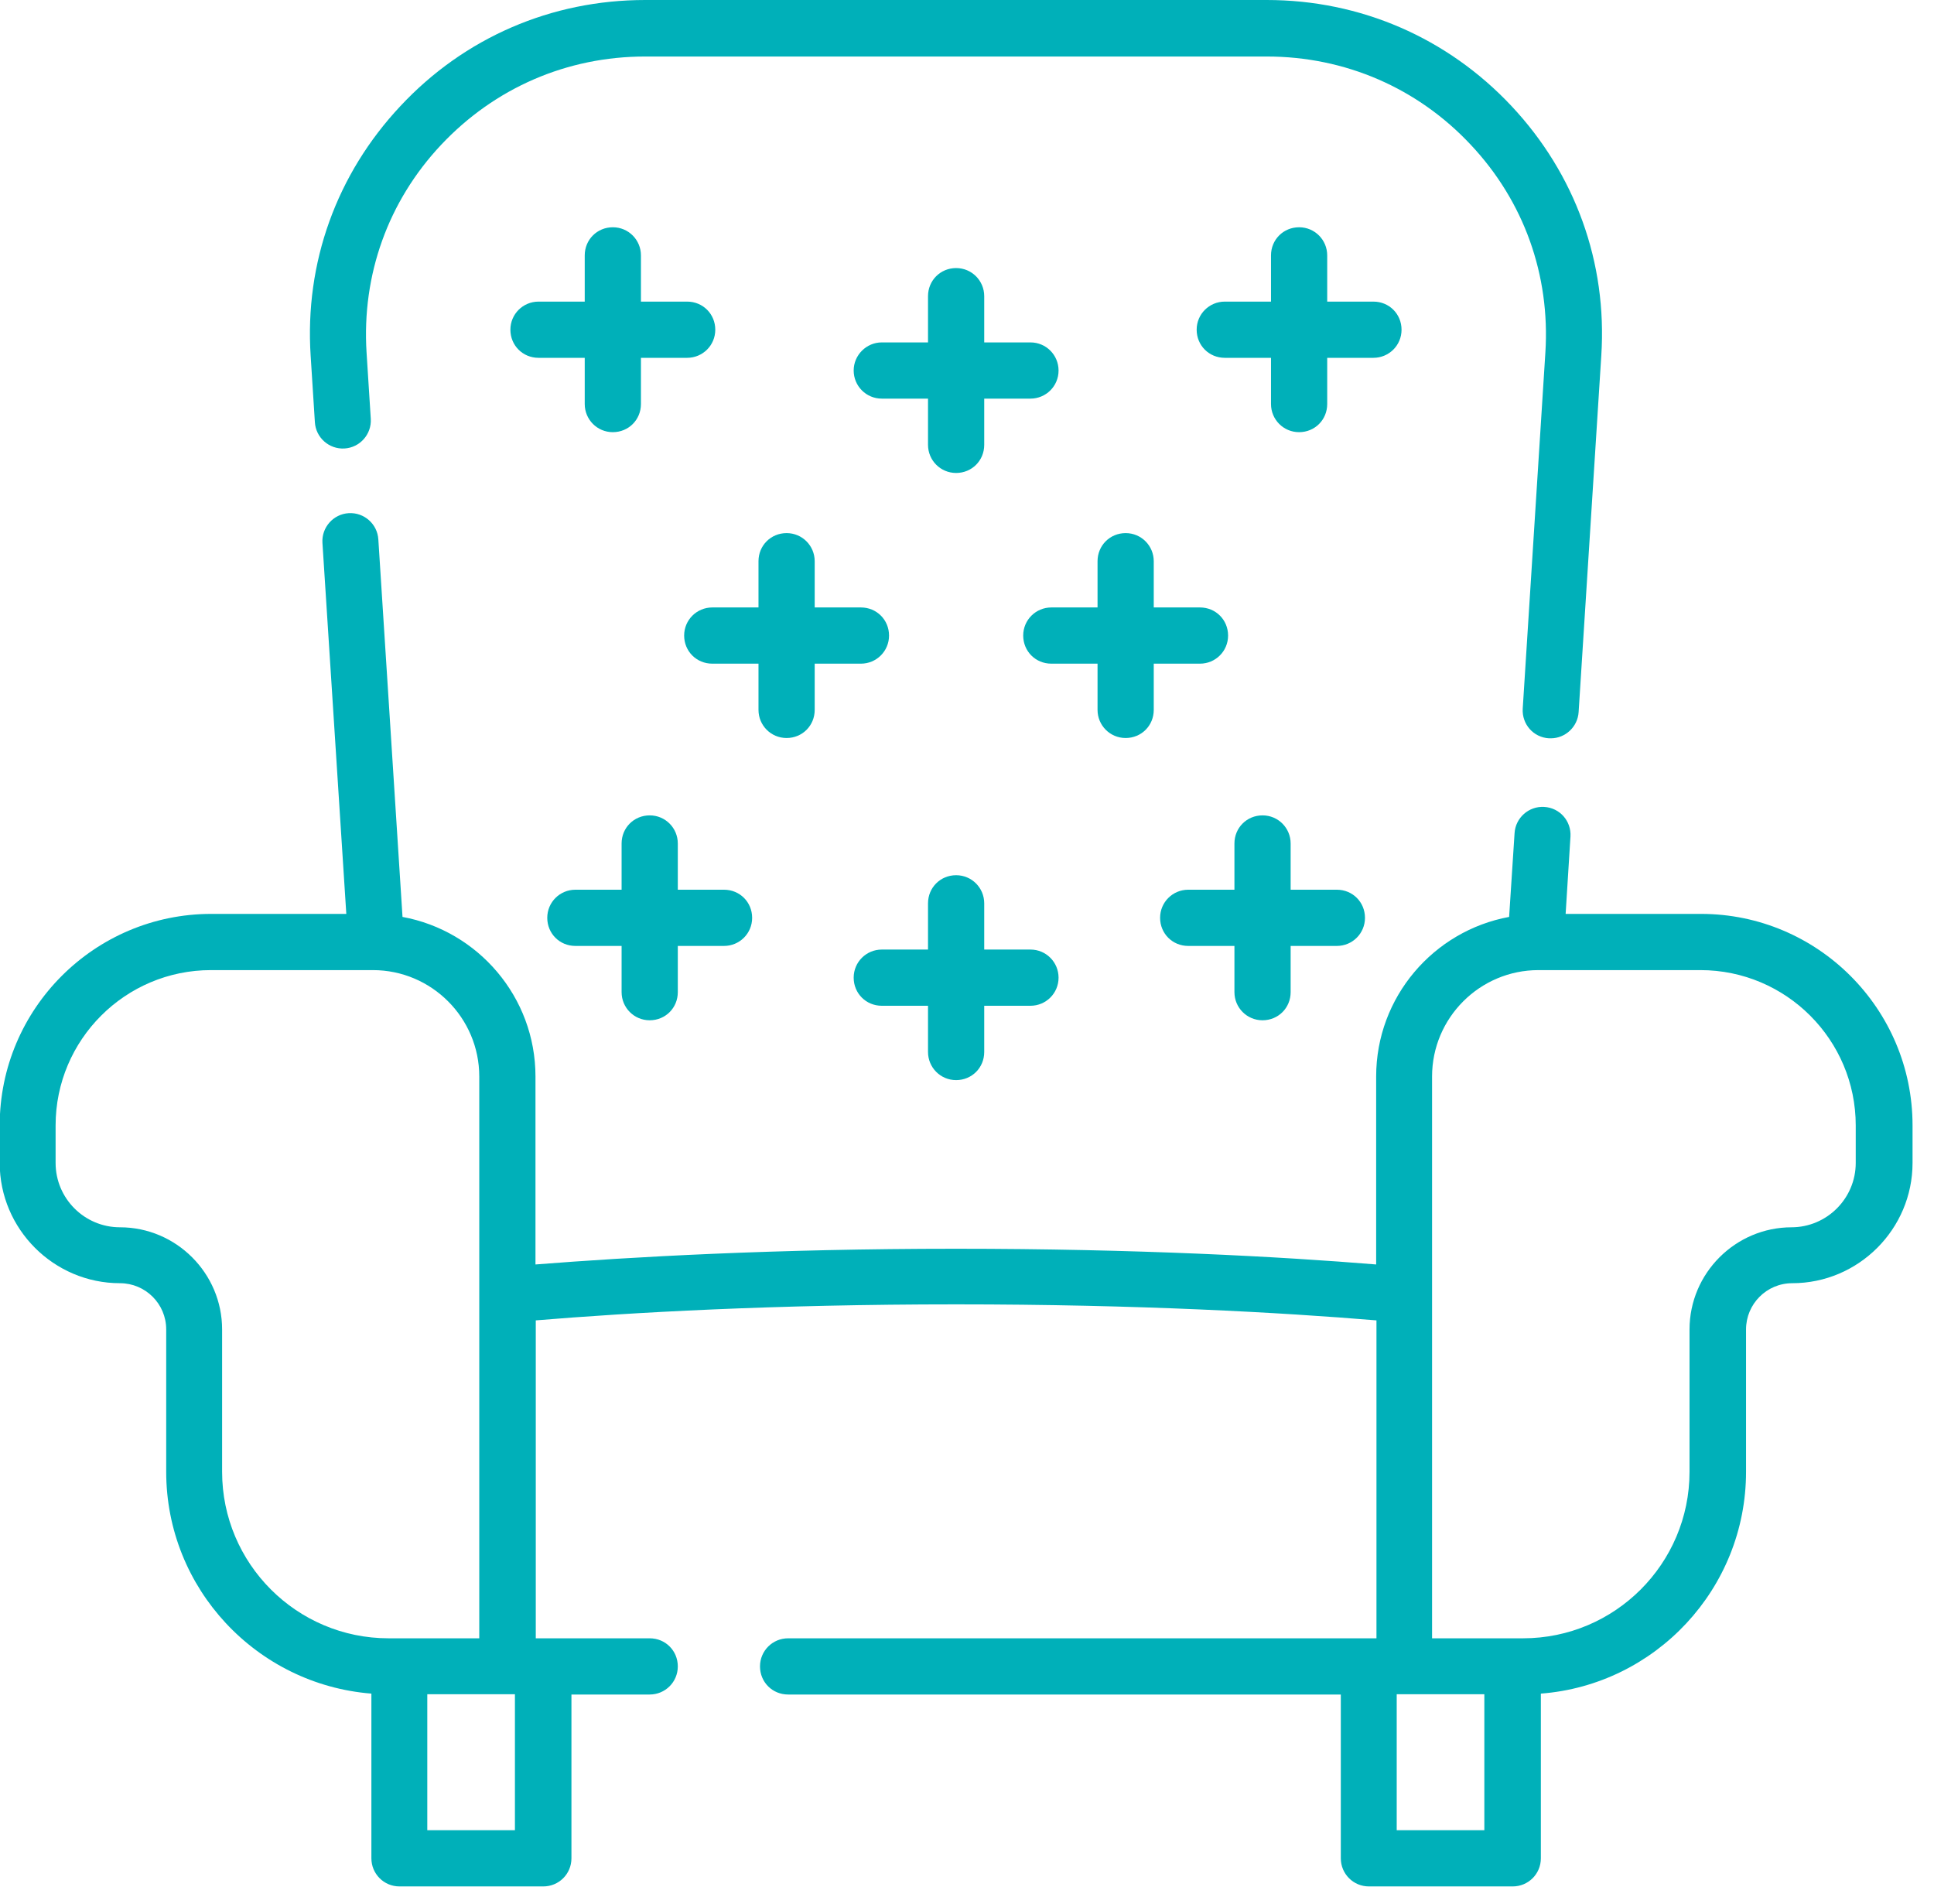
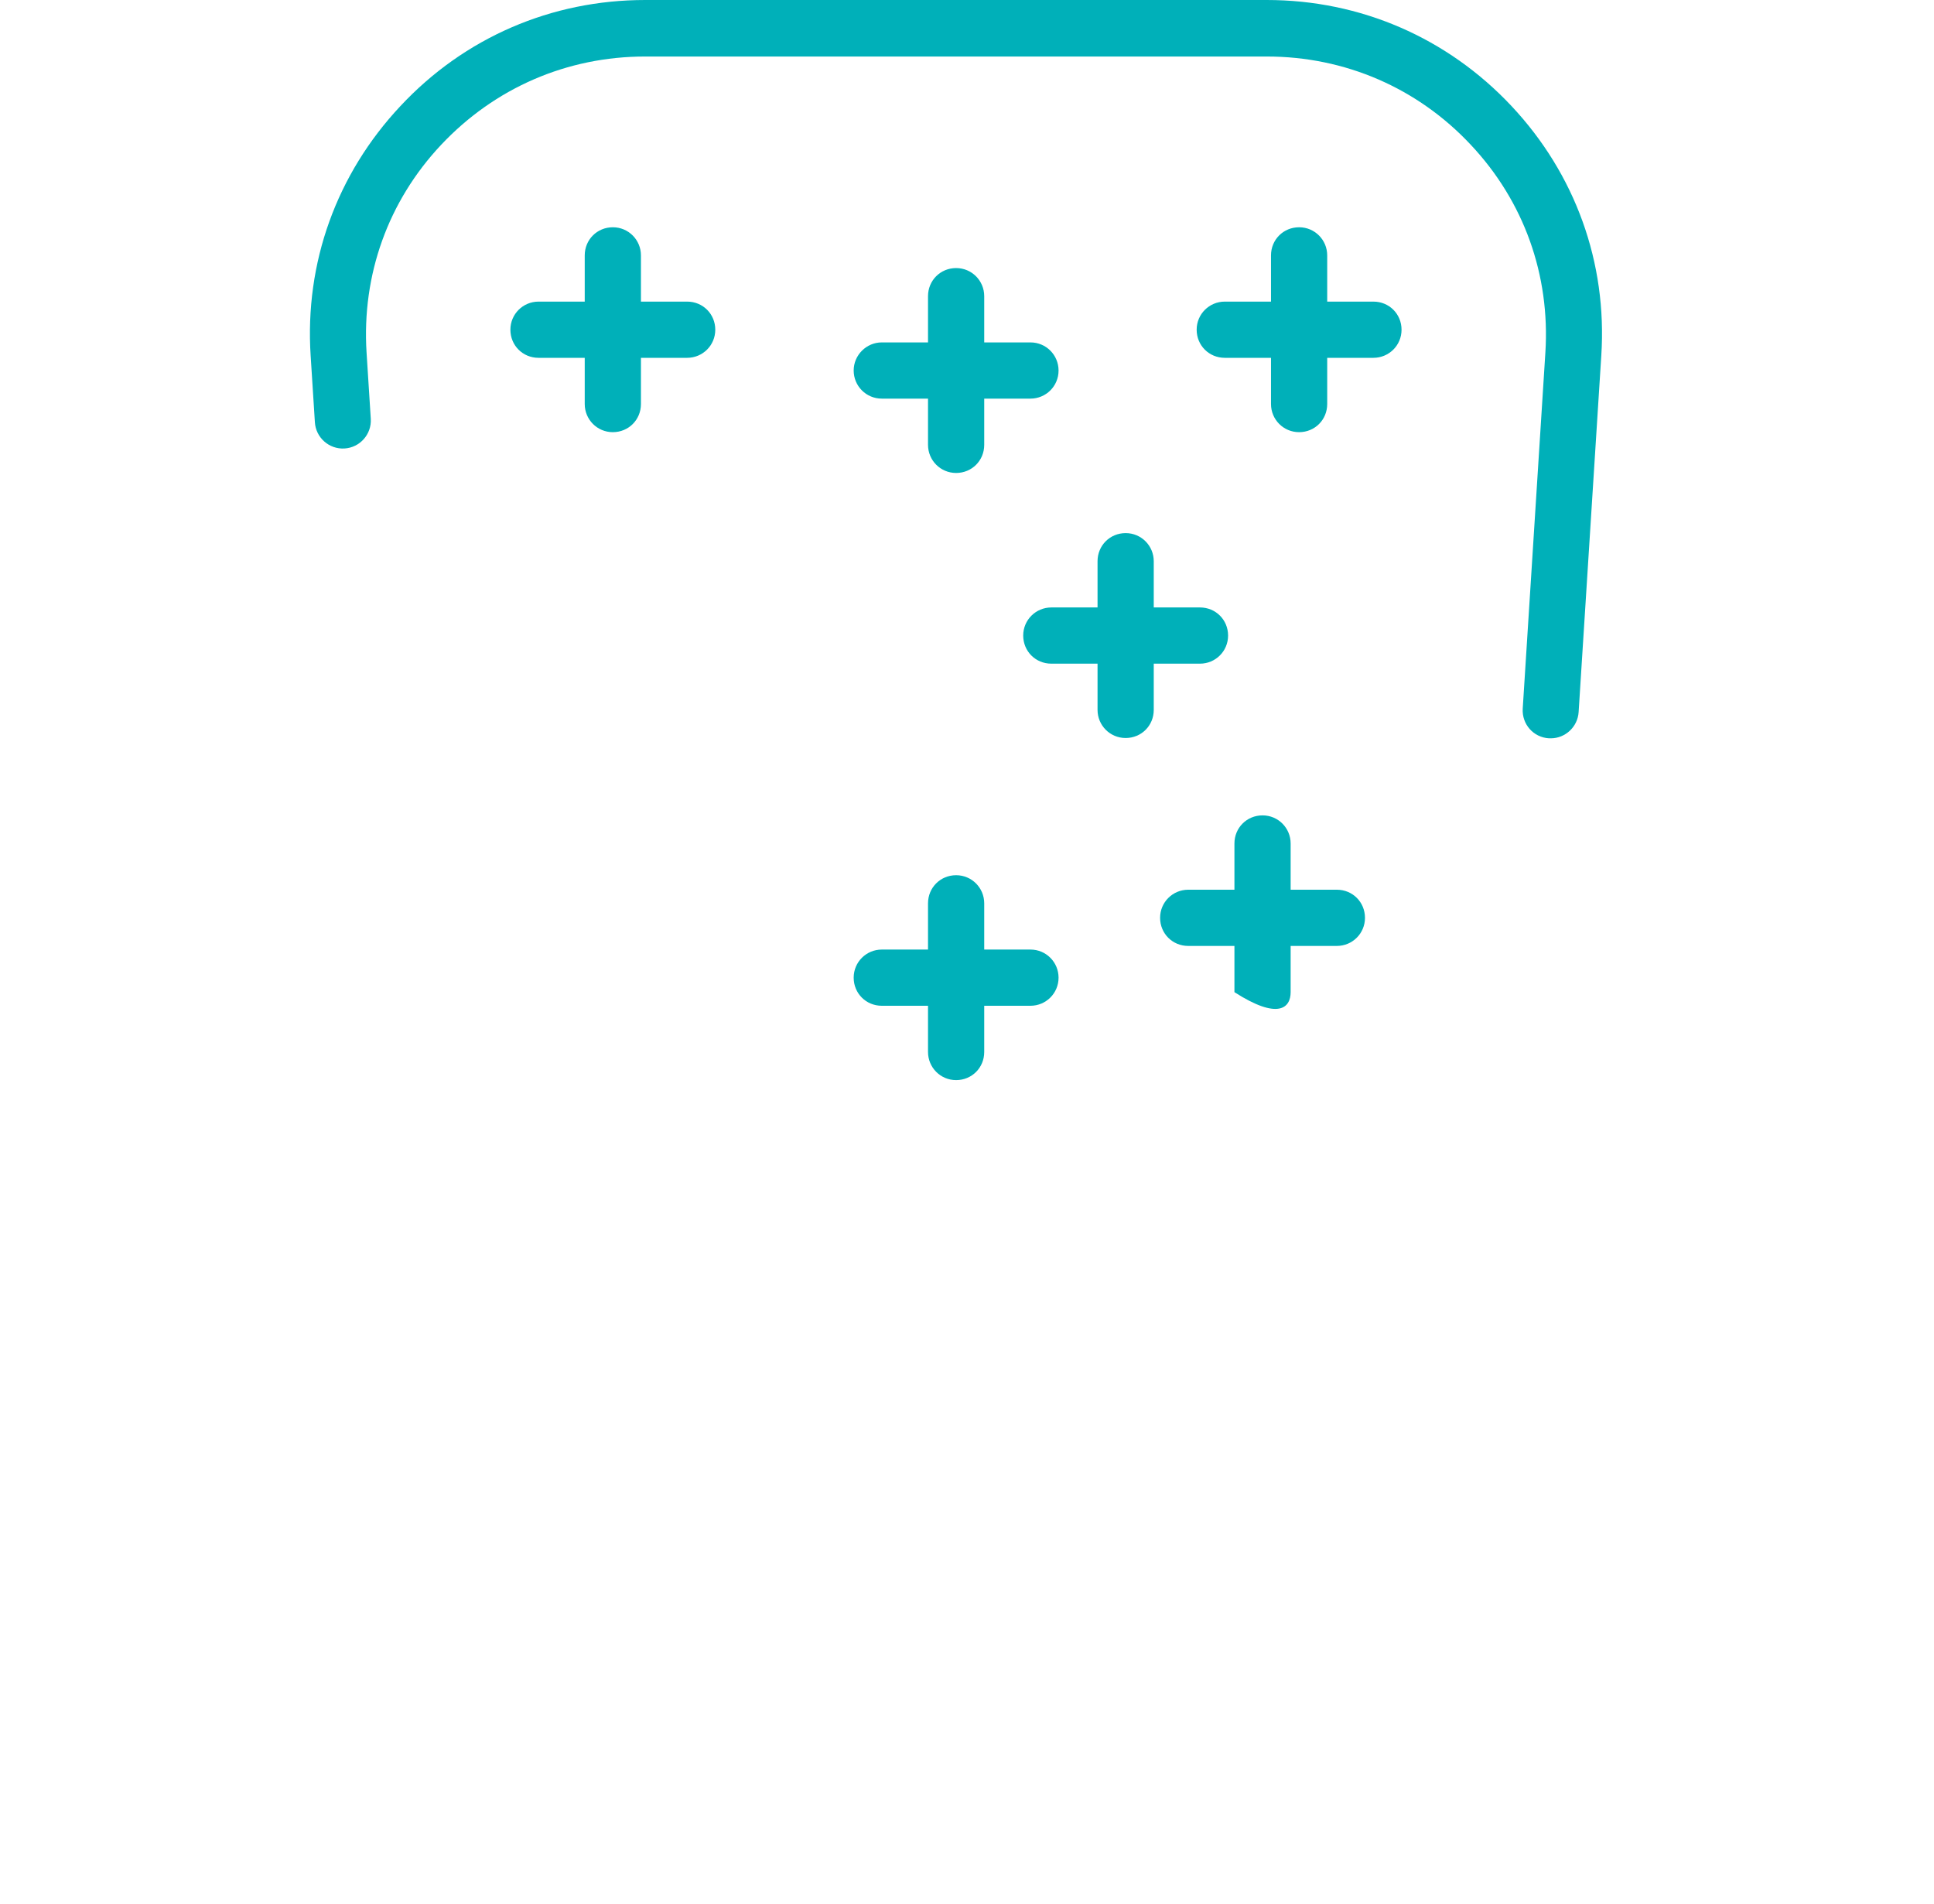
<svg xmlns="http://www.w3.org/2000/svg" width="64" height="63" viewBox="0 0 64 63" fill="none">
  <path d="M50.02 3.51C47.9 1.25 45.02 0 41.92 0H21.35C18.25 0 15.37 1.24 13.25 3.51C11.14 5.76 10.08 8.69 10.28 11.77L10.42 13.97C10.45 14.48 10.89 14.87 11.4 14.84C11.91 14.81 12.3 14.37 12.27 13.86L12.13 11.66C11.97 9.1 12.84 6.66 14.6 4.79C16.37 2.91 18.76 1.87 21.35 1.87H41.92C44.51 1.87 46.91 2.91 48.67 4.79C50.43 6.66 51.3 9.1 51.14 11.66L50.39 23.45C50.36 23.96 50.74 24.4 51.26 24.43C51.28 24.43 51.3 24.43 51.32 24.43C51.8 24.43 52.21 24.05 52.24 23.56L52.99 11.77C53.19 8.69 52.13 5.76 50.02 3.51Z" fill="#00B0B9" />
  <path d="M22.74 9.98H21.21V8.45C21.21 7.94 20.8 7.52 20.28 7.52C19.76 7.52 19.35 7.93 19.35 8.45V9.98H17.82C17.31 9.98 16.89 10.39 16.89 10.91C16.89 11.43 17.3 11.84 17.82 11.84H19.35V13.37C19.35 13.88 19.76 14.3 20.28 14.3C20.8 14.3 21.21 13.89 21.21 13.37V11.84H22.74C23.25 11.84 23.67 11.43 23.67 10.91C23.67 10.39 23.26 9.98 22.74 9.98Z" fill="#00B0B9" />
  <path d="M45.45 9.98H43.92V8.45C43.92 7.94 43.51 7.52 42.99 7.52C42.47 7.52 42.06 7.93 42.06 8.45V9.98H40.53C40.02 9.98 39.6 10.39 39.6 10.91C39.6 11.43 40.01 11.84 40.53 11.84H42.06V13.37C42.06 13.88 42.47 14.3 42.99 14.3C43.51 14.3 43.92 13.89 43.92 13.37V11.84H45.45C45.96 11.84 46.38 11.43 46.38 10.91C46.38 10.39 45.97 9.98 45.45 9.98Z" fill="#00B0B9" />
  <path d="M34.1 11.33H32.57V9.8C32.57 9.29 32.16 8.87 31.64 8.87C31.12 8.87 30.71 9.28 30.71 9.8V11.33H29.18C28.67 11.33 28.25 11.75 28.25 12.26C28.25 12.77 28.66 13.19 29.18 13.19H30.71V14.72C30.71 15.23 31.12 15.65 31.64 15.65C32.16 15.65 32.57 15.24 32.57 14.72V13.19H34.1C34.61 13.19 35.03 12.78 35.03 12.26C35.03 11.75 34.62 11.33 34.1 11.33Z" fill="#00B0B9" />
-   <path d="M23.96 29.44H22.43V27.91C22.43 27.4 22.02 26.98 21.5 26.98C20.98 26.98 20.57 27.39 20.57 27.91V29.44H19.04C18.53 29.44 18.11 29.85 18.11 30.37C18.11 30.89 18.52 31.3 19.04 31.3H20.57V32.83C20.57 33.34 20.98 33.76 21.5 33.76C22.02 33.76 22.43 33.35 22.43 32.83V31.3H23.96C24.47 31.3 24.89 30.89 24.89 30.37C24.89 29.85 24.48 29.44 23.96 29.44Z" fill="#00B0B9" />
-   <path d="M44.24 29.44H42.71V27.91C42.71 27.4 42.3 26.98 41.78 26.98C41.26 26.98 40.85 27.39 40.85 27.91V29.44H39.32C38.81 29.44 38.39 29.85 38.39 30.37C38.39 30.89 38.8 31.3 39.32 31.3H40.85V32.83C40.85 33.34 41.26 33.76 41.78 33.76C42.3 33.76 42.71 33.35 42.71 32.83V31.3H44.24C44.75 31.3 45.17 30.89 45.17 30.37C45.17 29.85 44.76 29.44 44.24 29.44Z" fill="#00B0B9" />
+   <path d="M44.24 29.44H42.71V27.91C42.71 27.4 42.3 26.98 41.78 26.98C41.26 26.98 40.85 27.39 40.85 27.91V29.44H39.32C38.81 29.44 38.39 29.85 38.39 30.37C38.39 30.89 38.8 31.3 39.32 31.3H40.85V32.83C42.3 33.76 42.71 33.35 42.71 32.83V31.3H44.24C44.75 31.3 45.17 30.89 45.17 30.37C45.17 29.85 44.76 29.44 44.24 29.44Z" fill="#00B0B9" />
  <path d="M34.1 31.42H32.57V29.89C32.57 29.38 32.16 28.96 31.64 28.96C31.12 28.96 30.71 29.37 30.71 29.89V31.42H29.18C28.67 31.42 28.25 31.83 28.25 32.35C28.25 32.87 28.66 33.28 29.18 33.28H30.71V34.81C30.71 35.32 31.12 35.74 31.64 35.74C32.16 35.74 32.57 35.33 32.57 34.81V33.28H34.1C34.61 33.28 35.03 32.87 35.03 32.35C35.03 31.84 34.62 31.42 34.1 31.42Z" fill="#00B0B9" />
-   <path d="M28.49 20.1H26.96V18.57C26.96 18.06 26.55 17.64 26.03 17.64C25.51 17.64 25.1 18.05 25.1 18.57V20.1H23.57C23.06 20.1 22.64 20.51 22.64 21.03C22.64 21.55 23.05 21.96 23.57 21.96H25.1V23.49C25.1 24 25.51 24.42 26.03 24.42C26.55 24.42 26.96 24.01 26.96 23.49V21.96H28.49C29 21.96 29.42 21.55 29.42 21.03C29.42 20.51 29.01 20.1 28.49 20.1Z" fill="#00B0B9" />
  <path d="M39.71 20.1H38.18V18.57C38.18 18.06 37.77 17.64 37.25 17.64C36.73 17.64 36.32 18.05 36.32 18.57V20.1H34.79C34.28 20.1 33.86 20.51 33.86 21.03C33.86 21.55 34.27 21.96 34.79 21.96H36.32V23.49C36.32 24 36.73 24.42 37.25 24.42C37.77 24.42 38.18 24.01 38.18 23.49V21.96H39.71C40.22 21.96 40.64 21.55 40.64 21.03C40.64 20.51 40.23 20.1 39.71 20.1Z" fill="#00B0B9" />
-   <path d="M51.81 30.24L51.97 27.68C52 27.17 51.62 26.73 51.1 26.7C50.59 26.67 50.15 27.06 50.12 27.57L49.94 30.34C47.44 30.8 45.54 32.99 45.54 35.62V41.84C42.37 41.58 37.62 41.32 31.63 41.32C25.64 41.32 20.89 41.59 17.72 41.84V35.62C17.72 32.99 15.82 30.8 13.32 30.34L12.52 17.85C12.49 17.34 12.05 16.95 11.54 16.98C11.03 17.01 10.64 17.45 10.67 17.96L11.46 30.24H6.99C3.13 30.24 -0.01 33.38 -0.01 37.24V38.48C-0.01 40.67 1.78 42.46 3.97 42.46C4.81 42.46 5.5 43.14 5.5 43.99V48.7C5.5 52.57 8.5 55.74 12.29 56.04V61.49C12.29 62 12.7 62.42 13.22 62.42H17.98C18.49 62.42 18.91 62.01 18.91 61.49V56.07H21.5C22.01 56.07 22.43 55.66 22.43 55.14C22.43 54.62 22.02 54.21 21.5 54.21H17.73V43.69C20.86 43.43 25.61 43.16 31.64 43.16C37.67 43.16 42.42 43.43 45.55 43.69V54.21H26.08C25.57 54.21 25.15 54.62 25.15 55.14C25.15 55.66 25.56 56.07 26.08 56.07H44.37V61.49C44.37 62 44.78 62.42 45.3 62.42H50.06C50.57 62.42 50.99 62.01 50.99 61.49V56.04C54.78 55.75 57.78 52.57 57.78 48.7V43.99C57.78 43.15 58.46 42.46 59.31 42.46C61.5 42.46 63.29 40.67 63.29 38.48V37.24C63.29 33.38 60.15 30.24 56.29 30.24H51.81ZM13.2 54.21H12.86C9.82 54.21 7.35 51.74 7.35 48.7V43.99C7.35 42.13 5.83 40.61 3.97 40.61C2.8 40.61 1.84 39.66 1.84 38.48V37.24C1.84 34.4 4.15 32.1 6.98 32.1H12.34C14.28 32.1 15.86 33.68 15.86 35.62V54.21H13.21C13.21 54.21 13.2 54.21 13.19 54.21H13.2ZM17.05 60.56H14.14V56.06H16.79C16.79 56.06 16.79 56.06 16.8 56.06H17.04V60.56H17.05ZM49.13 60.56H46.22V56.06H46.46C46.46 56.06 46.46 56.06 46.47 56.06H49.12V60.56H49.13ZM59.29 40.61C57.43 40.61 55.91 42.13 55.91 43.99V48.7C55.91 51.74 53.44 54.21 50.4 54.21H50.06C50.06 54.21 50.05 54.21 50.04 54.21H47.39V35.62C47.39 33.68 48.97 32.1 50.91 32.1H56.27C59.11 32.1 61.41 34.41 61.41 37.24V38.48C61.41 39.65 60.46 40.61 59.28 40.61H59.29Z" fill="#00B0B9" />
</svg>